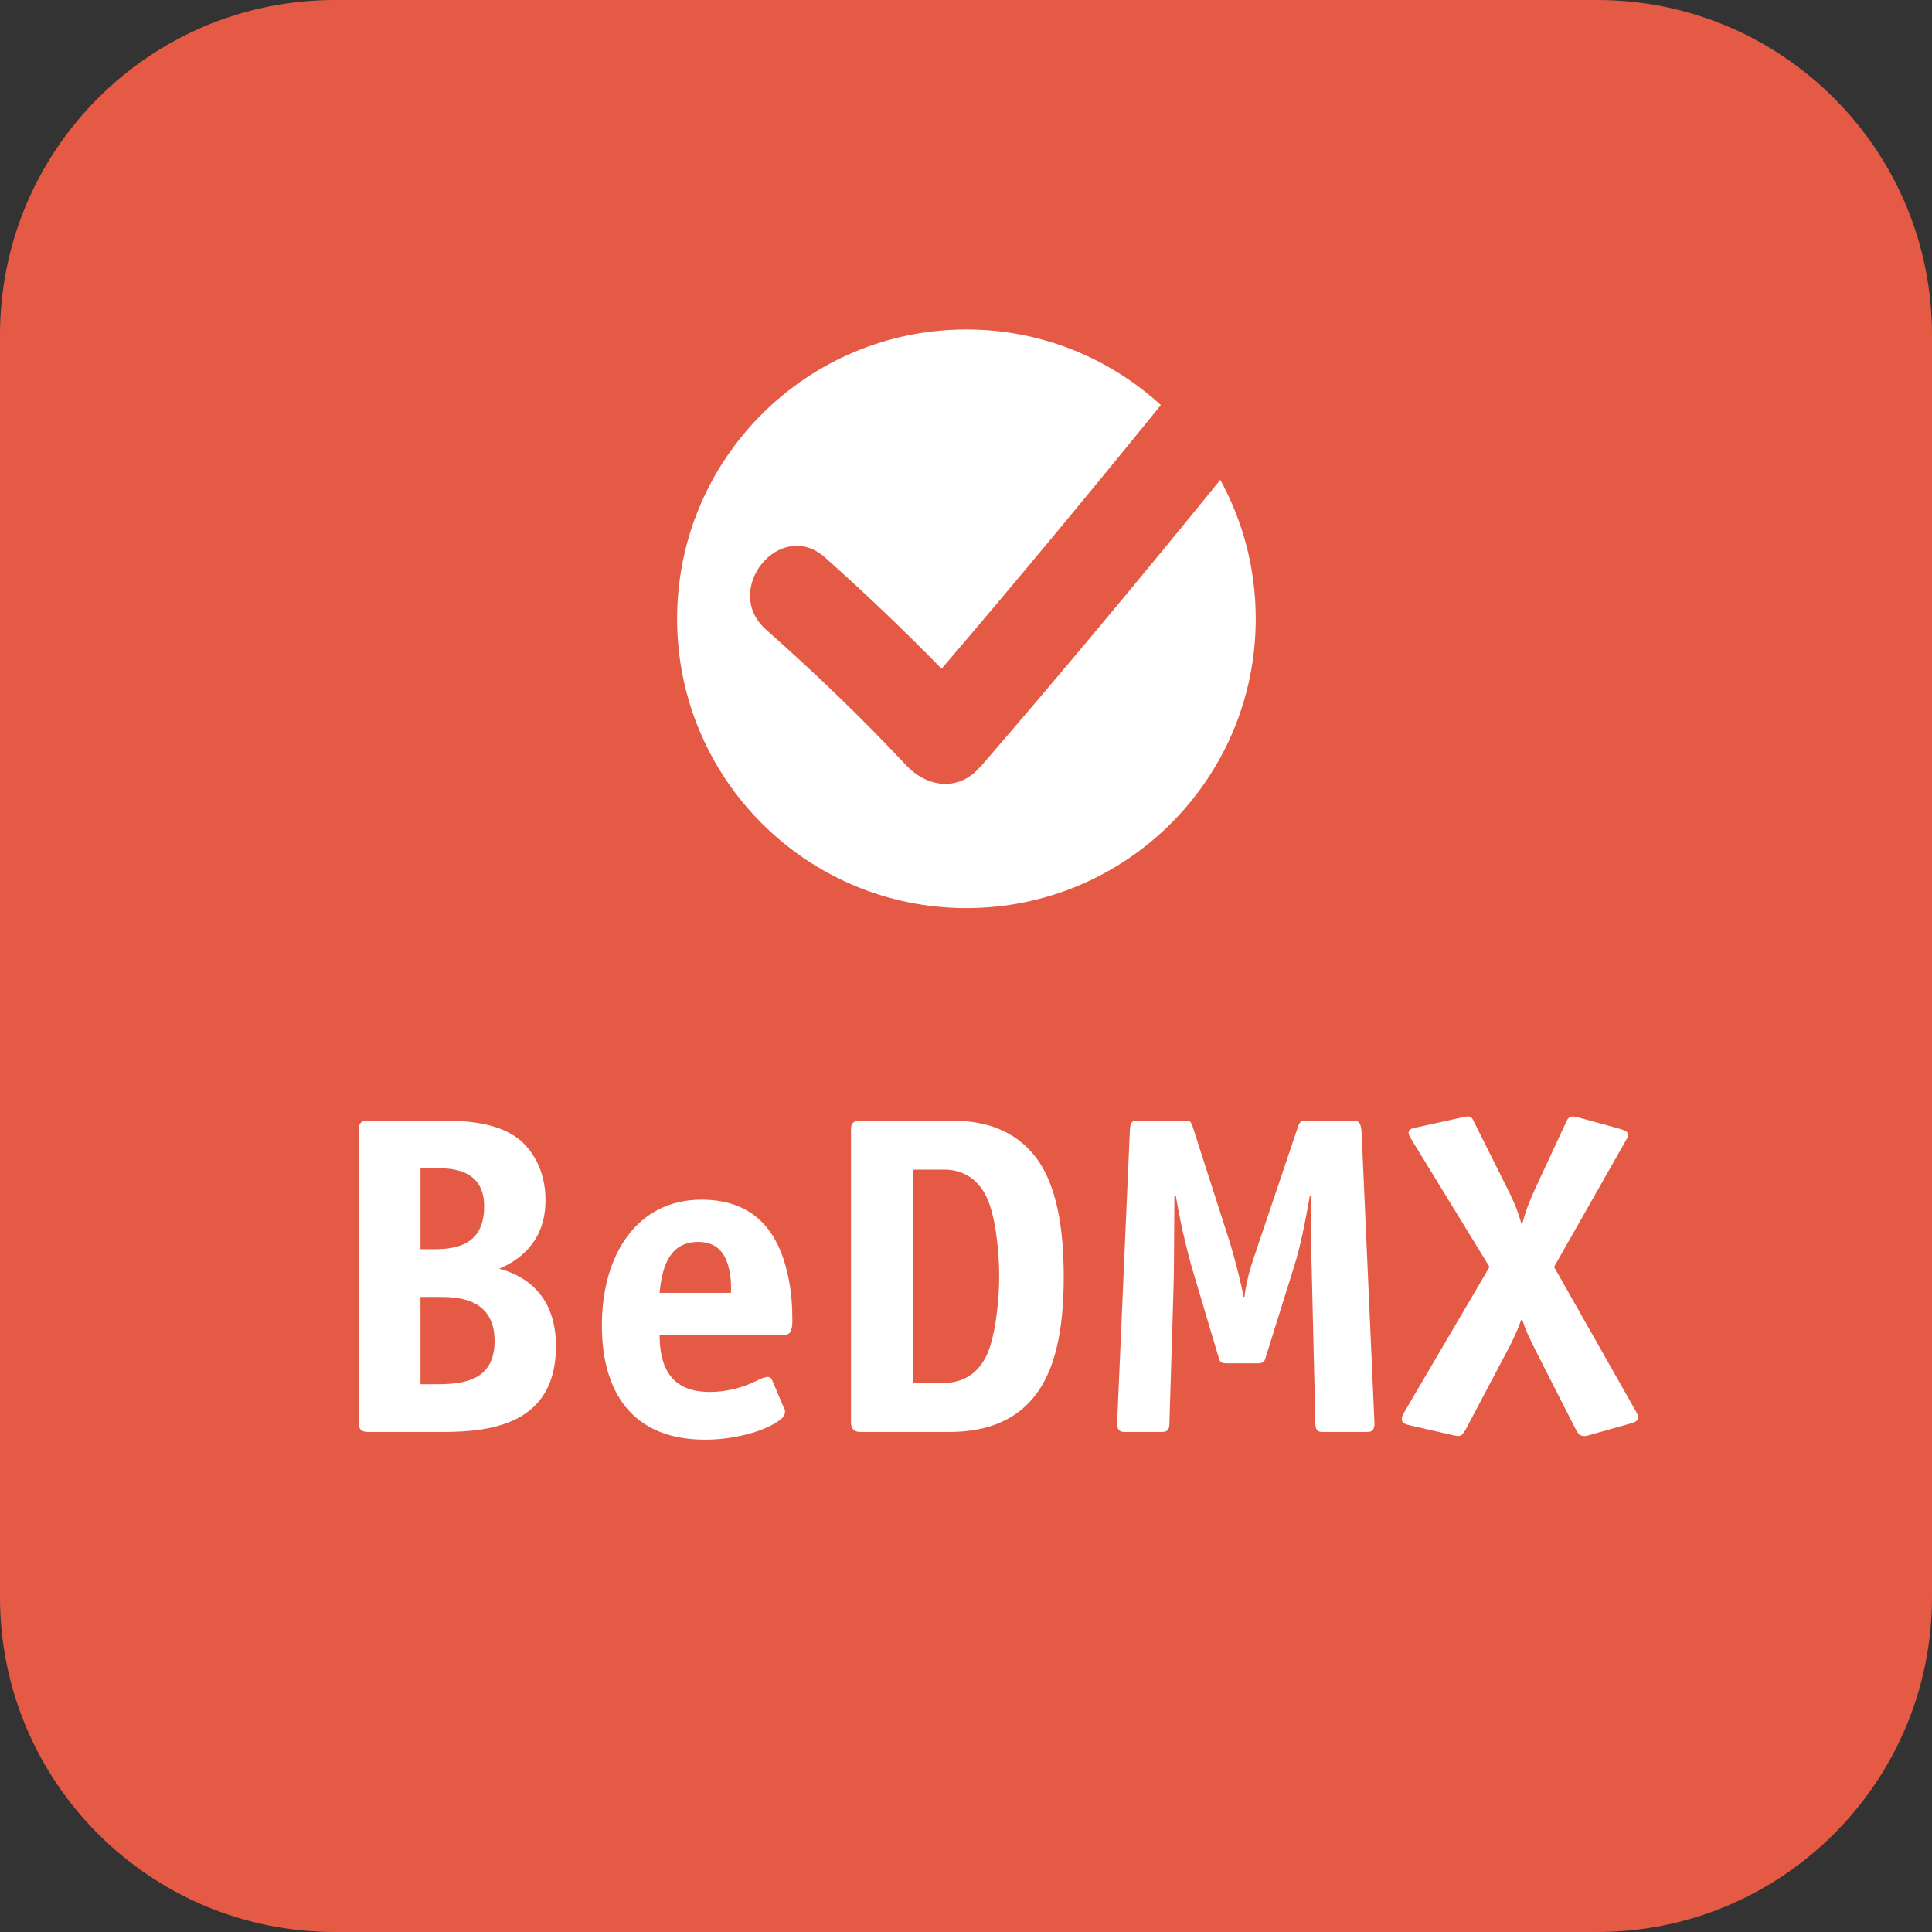
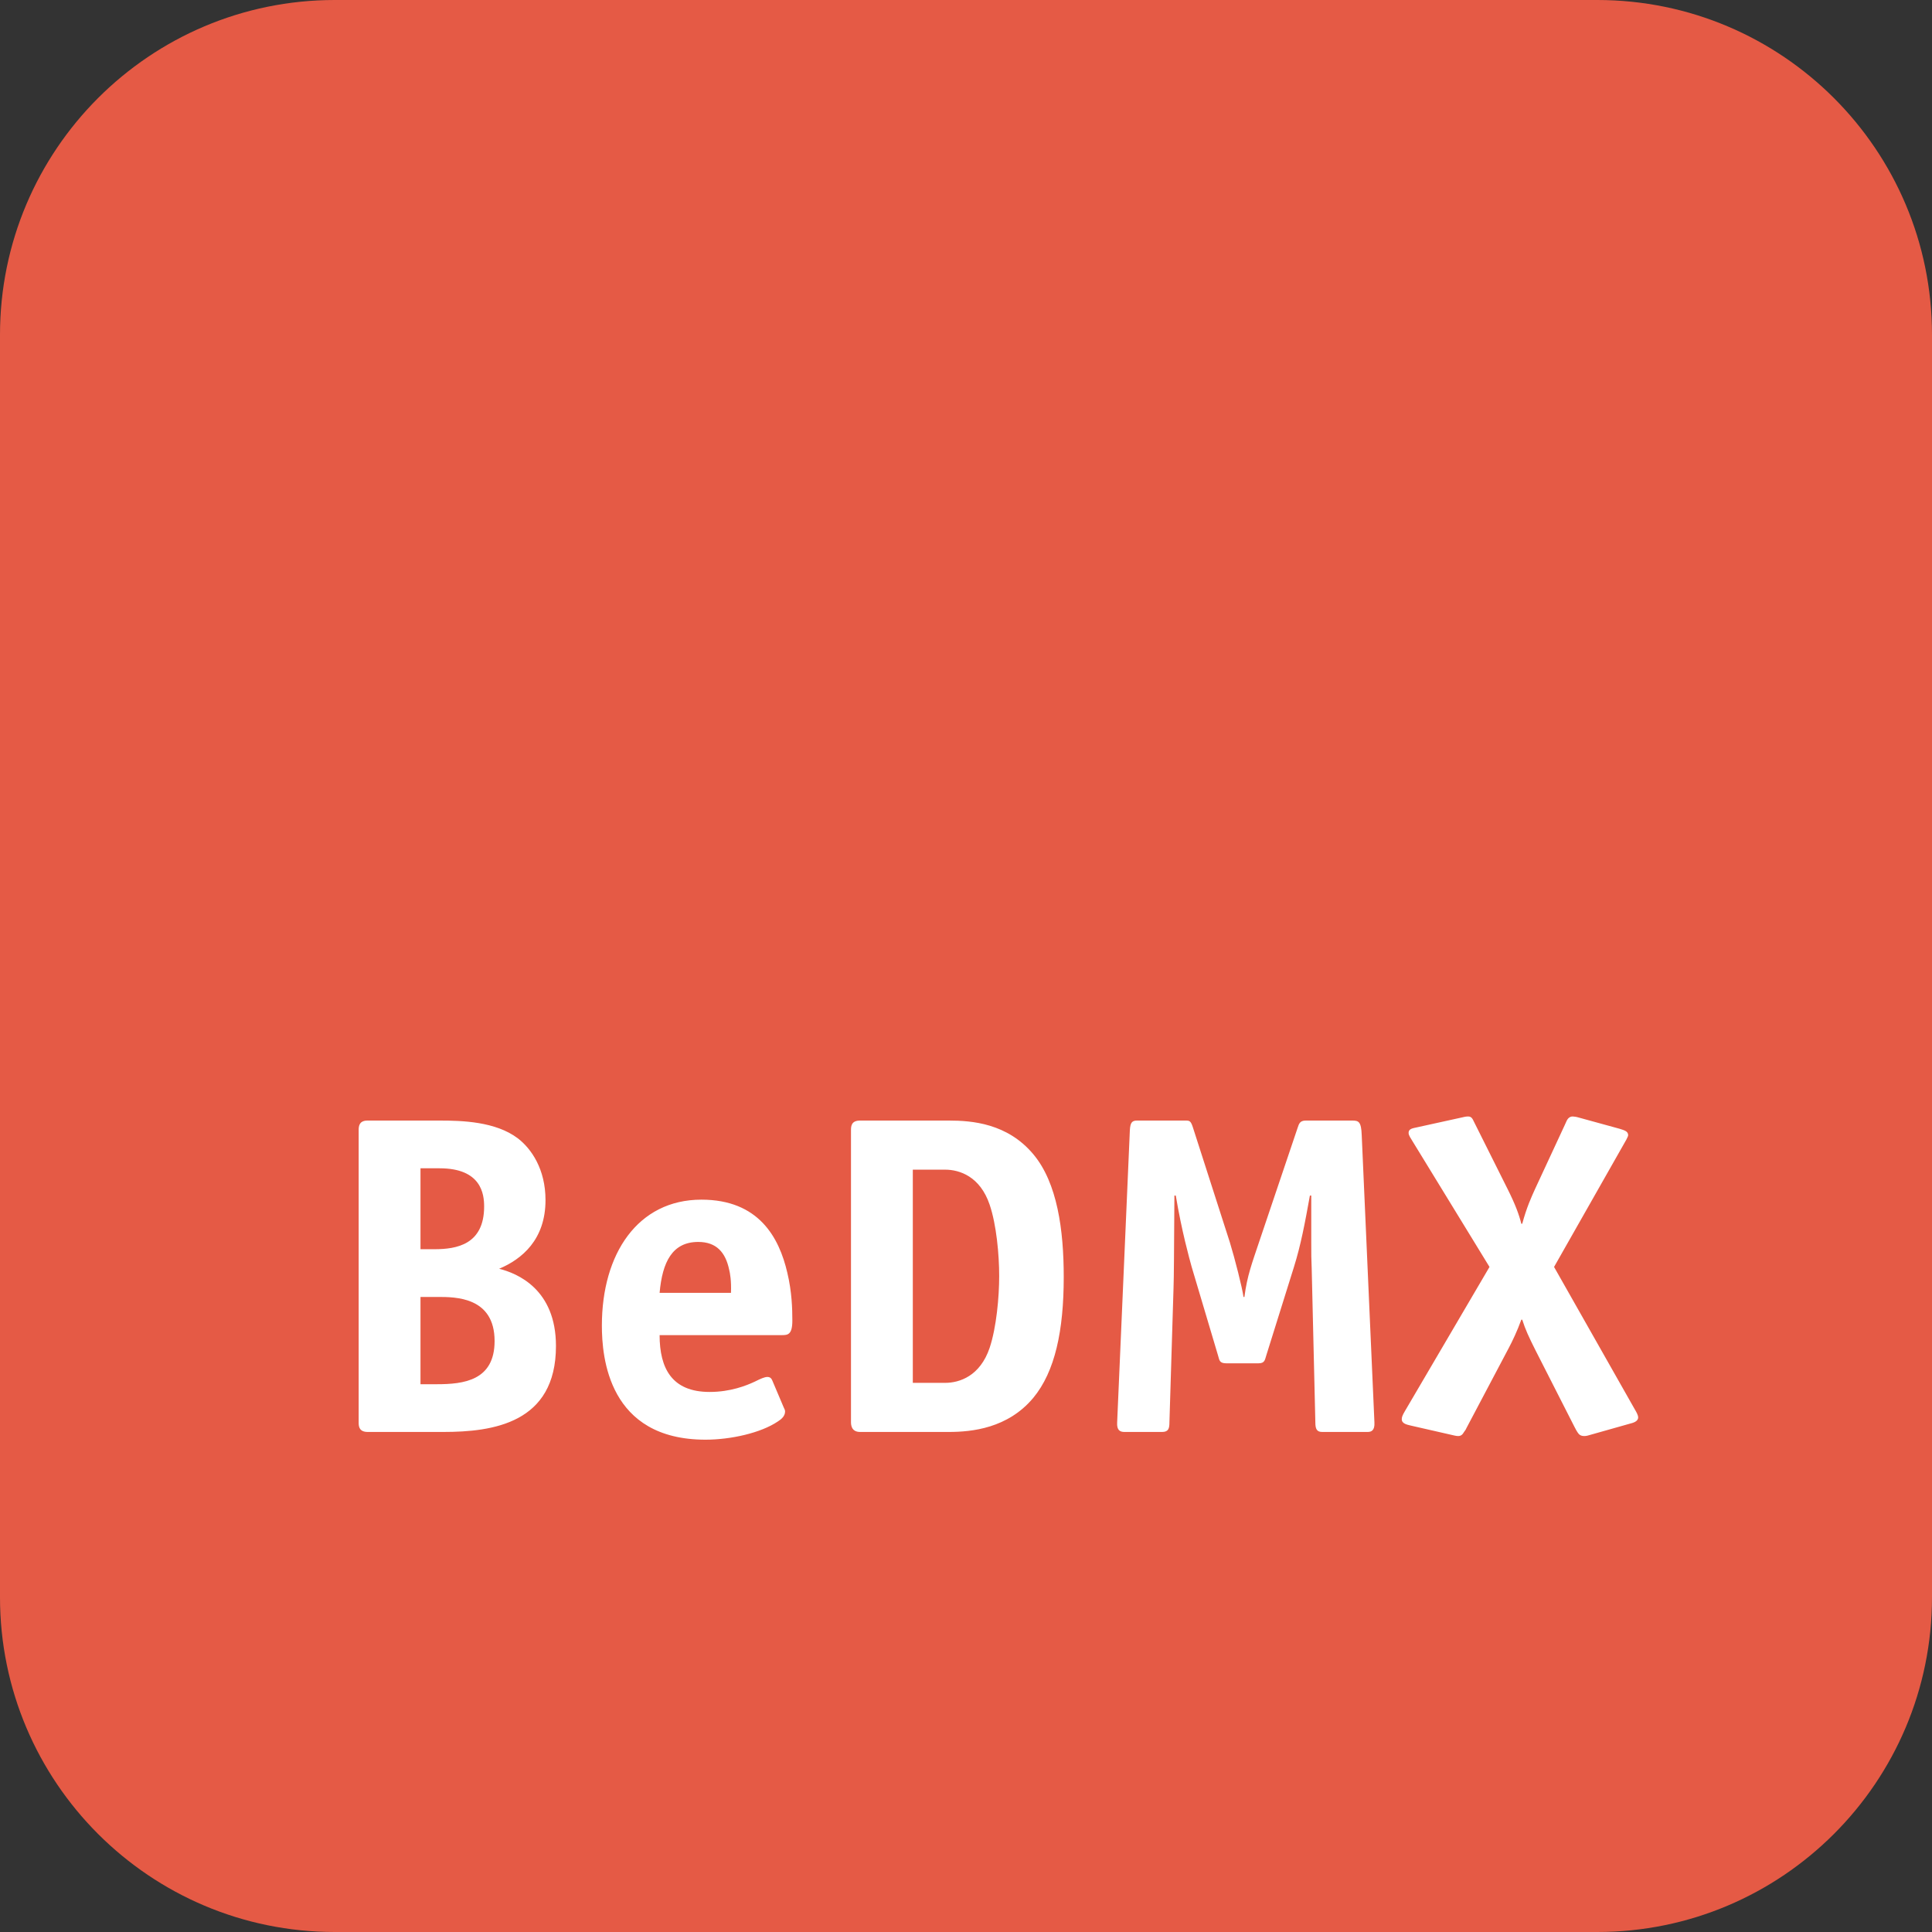
<svg xmlns="http://www.w3.org/2000/svg" width="85" height="85" viewBox="0 0 85 85" fill="none">
  <rect x="0" y="0" width="85" height="85" fill="#333333" stroke="none" />
  <path d="M70.271 0H14.729C6.595 0 0 6.595 0 14.729V70.271C0 78.406 6.595 85 14.729 85H70.271C78.406 85 85 78.406 85 70.271V14.729C85 6.595 78.406 0 70.271 0Z" fill="#E55A45" />
-   <path d="M43.108 33.755C42.162 34.847 40.775 34.638 39.867 33.669C37.916 31.582 35.853 29.606 33.705 27.703C31.729 25.96 34.319 22.769 36.295 24.524C38.063 26.095 39.769 27.728 41.426 29.422C44.691 25.604 47.907 21.726 51.074 17.822C48.815 15.76 45.82 14.496 42.518 14.496C35.485 14.496 29.79 20.191 29.79 27.225C29.79 34.258 35.485 39.953 42.518 39.953C49.552 39.953 55.247 34.258 55.247 27.225C55.247 25.003 54.682 22.928 53.688 21.112C50.227 25.371 46.716 29.593 43.12 33.755H43.108Z" fill="white" />
  <path d="M16.18 49.3H19.34C20.32 49.3 21.8 49.34 22.78 50.08C23.38 50.54 24 51.44 24 52.8C24 54.54 22.96 55.4 21.96 55.82C22.76 56.02 24.46 56.72 24.46 59.22C24.46 62.62 21.68 63 19.5 63H16.18C15.82 63 15.78 62.78 15.78 62.6V49.7C15.78 49.34 16 49.3 16.18 49.3ZM18.5 54.96H19.12C20.08 54.96 21.3 54.76 21.3 53.08C21.3 52.54 21.18 51.4 19.34 51.4H18.5V54.96ZM18.5 60.9H19.22C20.4 60.9 21.76 60.74 21.76 59C21.76 57.06 20.04 57.06 19.26 57.06H18.5V60.9ZM34.4 58.74H29.02C29.02 60.2 29.56 61.24 31.22 61.24C32.14 61.24 32.84 60.96 33.22 60.78C33.46 60.66 33.64 60.58 33.76 60.58C33.88 60.58 33.94 60.64 33.98 60.74L34.48 61.92C34.52 62 34.54 62.04 34.54 62.1C34.54 62.3 34.38 62.44 34.22 62.54C33.48 63.04 32.16 63.34 31.04 63.34C26.76 63.34 26.48 59.7 26.48 58.32C26.48 55.16 28.06 52.78 30.86 52.78C33.38 52.78 34.28 54.44 34.64 56C34.84 56.84 34.86 57.58 34.86 58.1C34.86 58.72 34.66 58.74 34.4 58.74ZM29.02 56.88H32.16C32.18 56.34 32.12 56.02 32.08 55.86C31.92 55.1 31.52 54.64 30.72 54.64C29.58 54.64 29.14 55.52 29.02 56.88ZM37.84 49.3H41.74C42.76 49.3 44.32 49.42 45.46 50.78C46.52 52.04 46.8 54.12 46.8 56.18C46.8 58.54 46.42 60.34 45.46 61.5C44.34 62.84 42.76 63 41.74 63H37.84C37.44 63 37.44 62.66 37.44 62.56V49.72C37.44 49.54 37.46 49.3 37.84 49.3ZM40.16 51.46V60.84H41.58C42.22 60.84 43.12 60.54 43.54 59.3C43.84 58.4 43.96 57.06 43.96 56.14C43.96 55.2 43.84 53.88 43.54 53C43.12 51.76 42.22 51.46 41.58 51.46H40.16ZM53.59 59.64L52.429 55.74C52.33 55.38 51.989 54.16 51.73 52.6H51.669C51.65 55.34 51.65 56.08 51.63 56.68L51.45 62.58C51.45 62.84 51.41 63 51.13 63H49.469C49.27 63 49.13 62.92 49.15 62.58L49.709 49.72C49.73 49.38 49.809 49.3 50.029 49.3H52.15C52.33 49.3 52.389 49.3 52.489 49.62L54.109 54.66C54.33 55.38 54.65 56.64 54.709 57.06H54.749C54.87 56.12 55.09 55.56 55.389 54.66L57.09 49.62C57.15 49.44 57.19 49.3 57.45 49.3H59.489C59.77 49.3 59.889 49.34 59.91 49.94L60.469 62.58C60.489 62.94 60.33 63 60.169 63H58.169C57.929 63 57.87 62.86 57.87 62.58L57.709 55.8C57.69 55.36 57.69 55.22 57.69 54.66C57.69 54.5 57.69 54.36 57.69 54.2C57.69 53.66 57.69 53.14 57.69 52.6H57.63C57.41 53.82 57.23 54.78 56.929 55.74L55.709 59.64C55.65 59.82 55.65 59.98 55.37 59.98H53.95C53.63 59.98 53.65 59.82 53.59 59.64ZM71.692 62.64L69.852 63.16C69.692 63.2 69.552 63.18 69.472 63.1C69.452 63.08 69.392 63.02 69.272 62.78L67.552 59.4C67.252 58.8 67.112 58.5 66.972 58.06H66.932C66.752 58.56 66.532 59.02 66.372 59.32L64.512 62.84C64.492 62.9 64.452 62.94 64.412 63C64.352 63.1 64.292 63.18 64.152 63.18C64.132 63.18 64.072 63.18 63.912 63.14L62.072 62.72C61.912 62.68 61.672 62.64 61.672 62.44C61.672 62.36 61.692 62.28 61.812 62.08L65.532 55.74L62.152 50.22C62.072 50.08 61.972 49.96 61.972 49.84C61.972 49.66 62.152 49.64 62.332 49.6L64.332 49.16C64.492 49.12 64.552 49.12 64.592 49.12C64.752 49.12 64.792 49.24 64.852 49.36L66.332 52.32C66.672 53 66.832 53.44 66.932 53.84H66.972C67.172 53.1 67.372 52.68 67.532 52.32L68.832 49.52C68.872 49.44 68.892 49.38 68.932 49.3C68.972 49.22 69.052 49.12 69.192 49.12C69.232 49.12 69.372 49.14 69.432 49.16L71.252 49.66C71.432 49.72 71.632 49.76 71.632 49.94C71.632 49.98 71.612 50.02 71.552 50.14L68.372 55.74L71.932 62.02C71.992 62.12 72.072 62.26 72.072 62.36C72.072 62.54 71.852 62.6 71.692 62.64Z" fill="white" />
</svg>